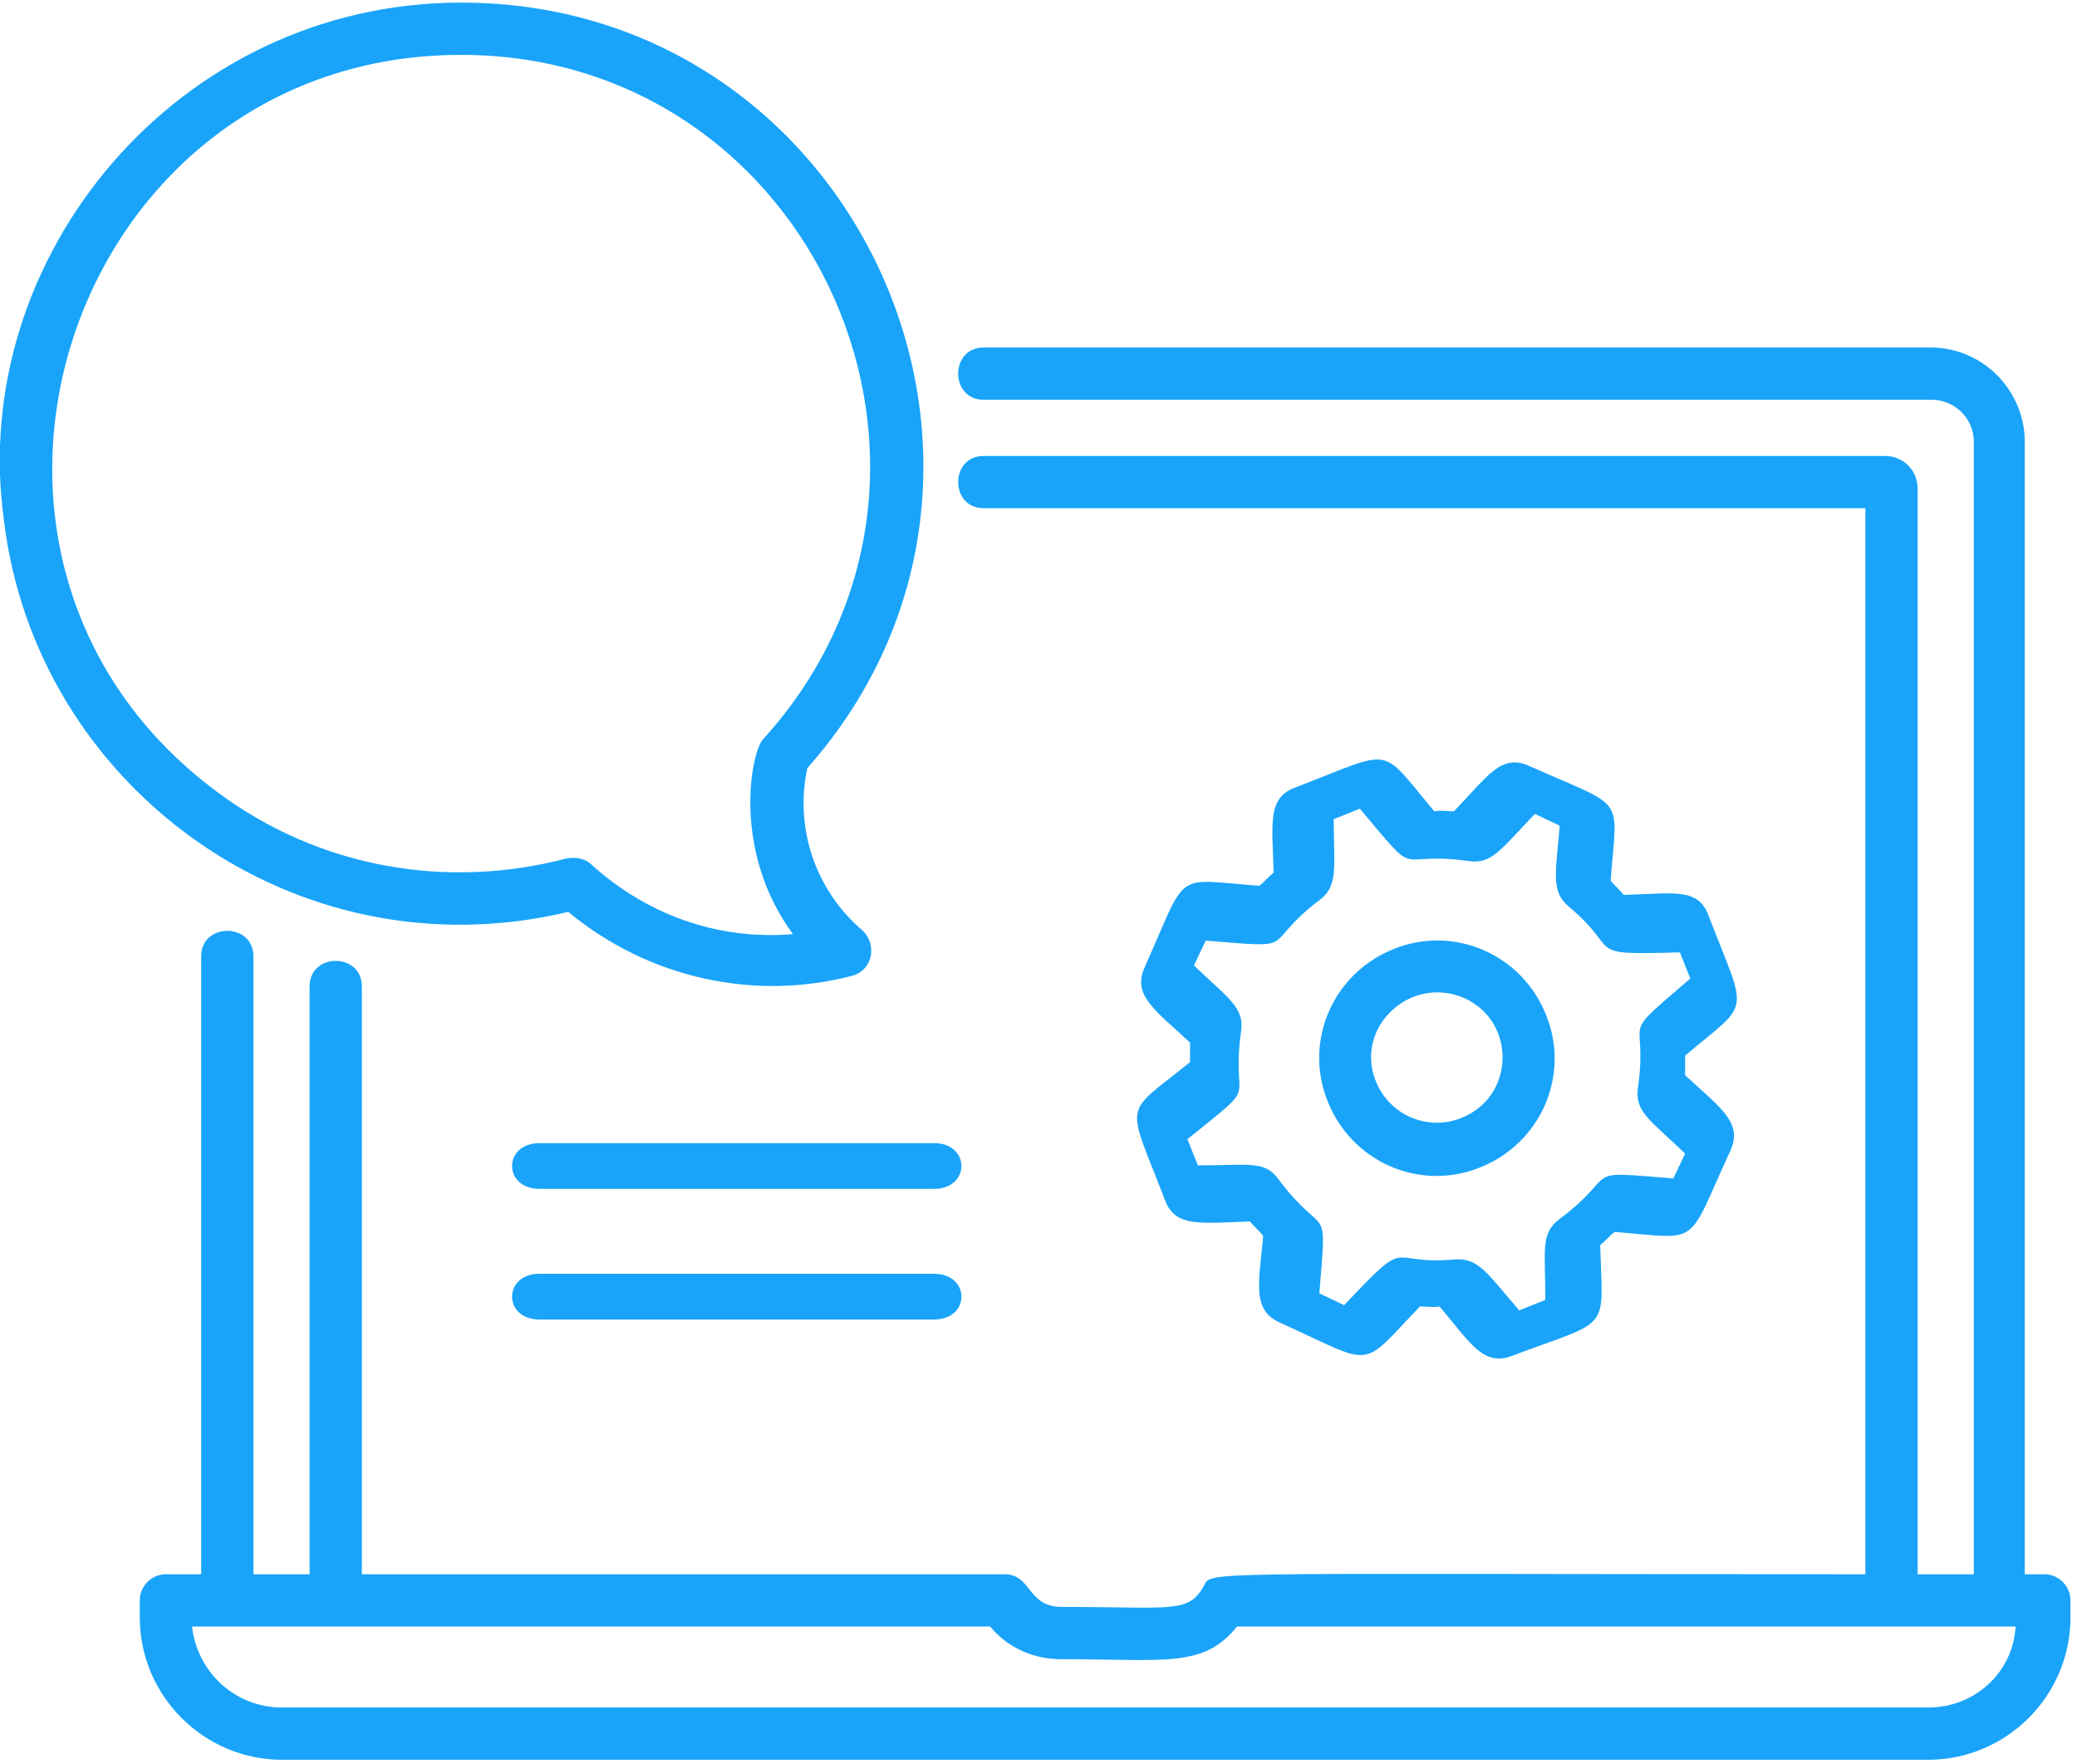
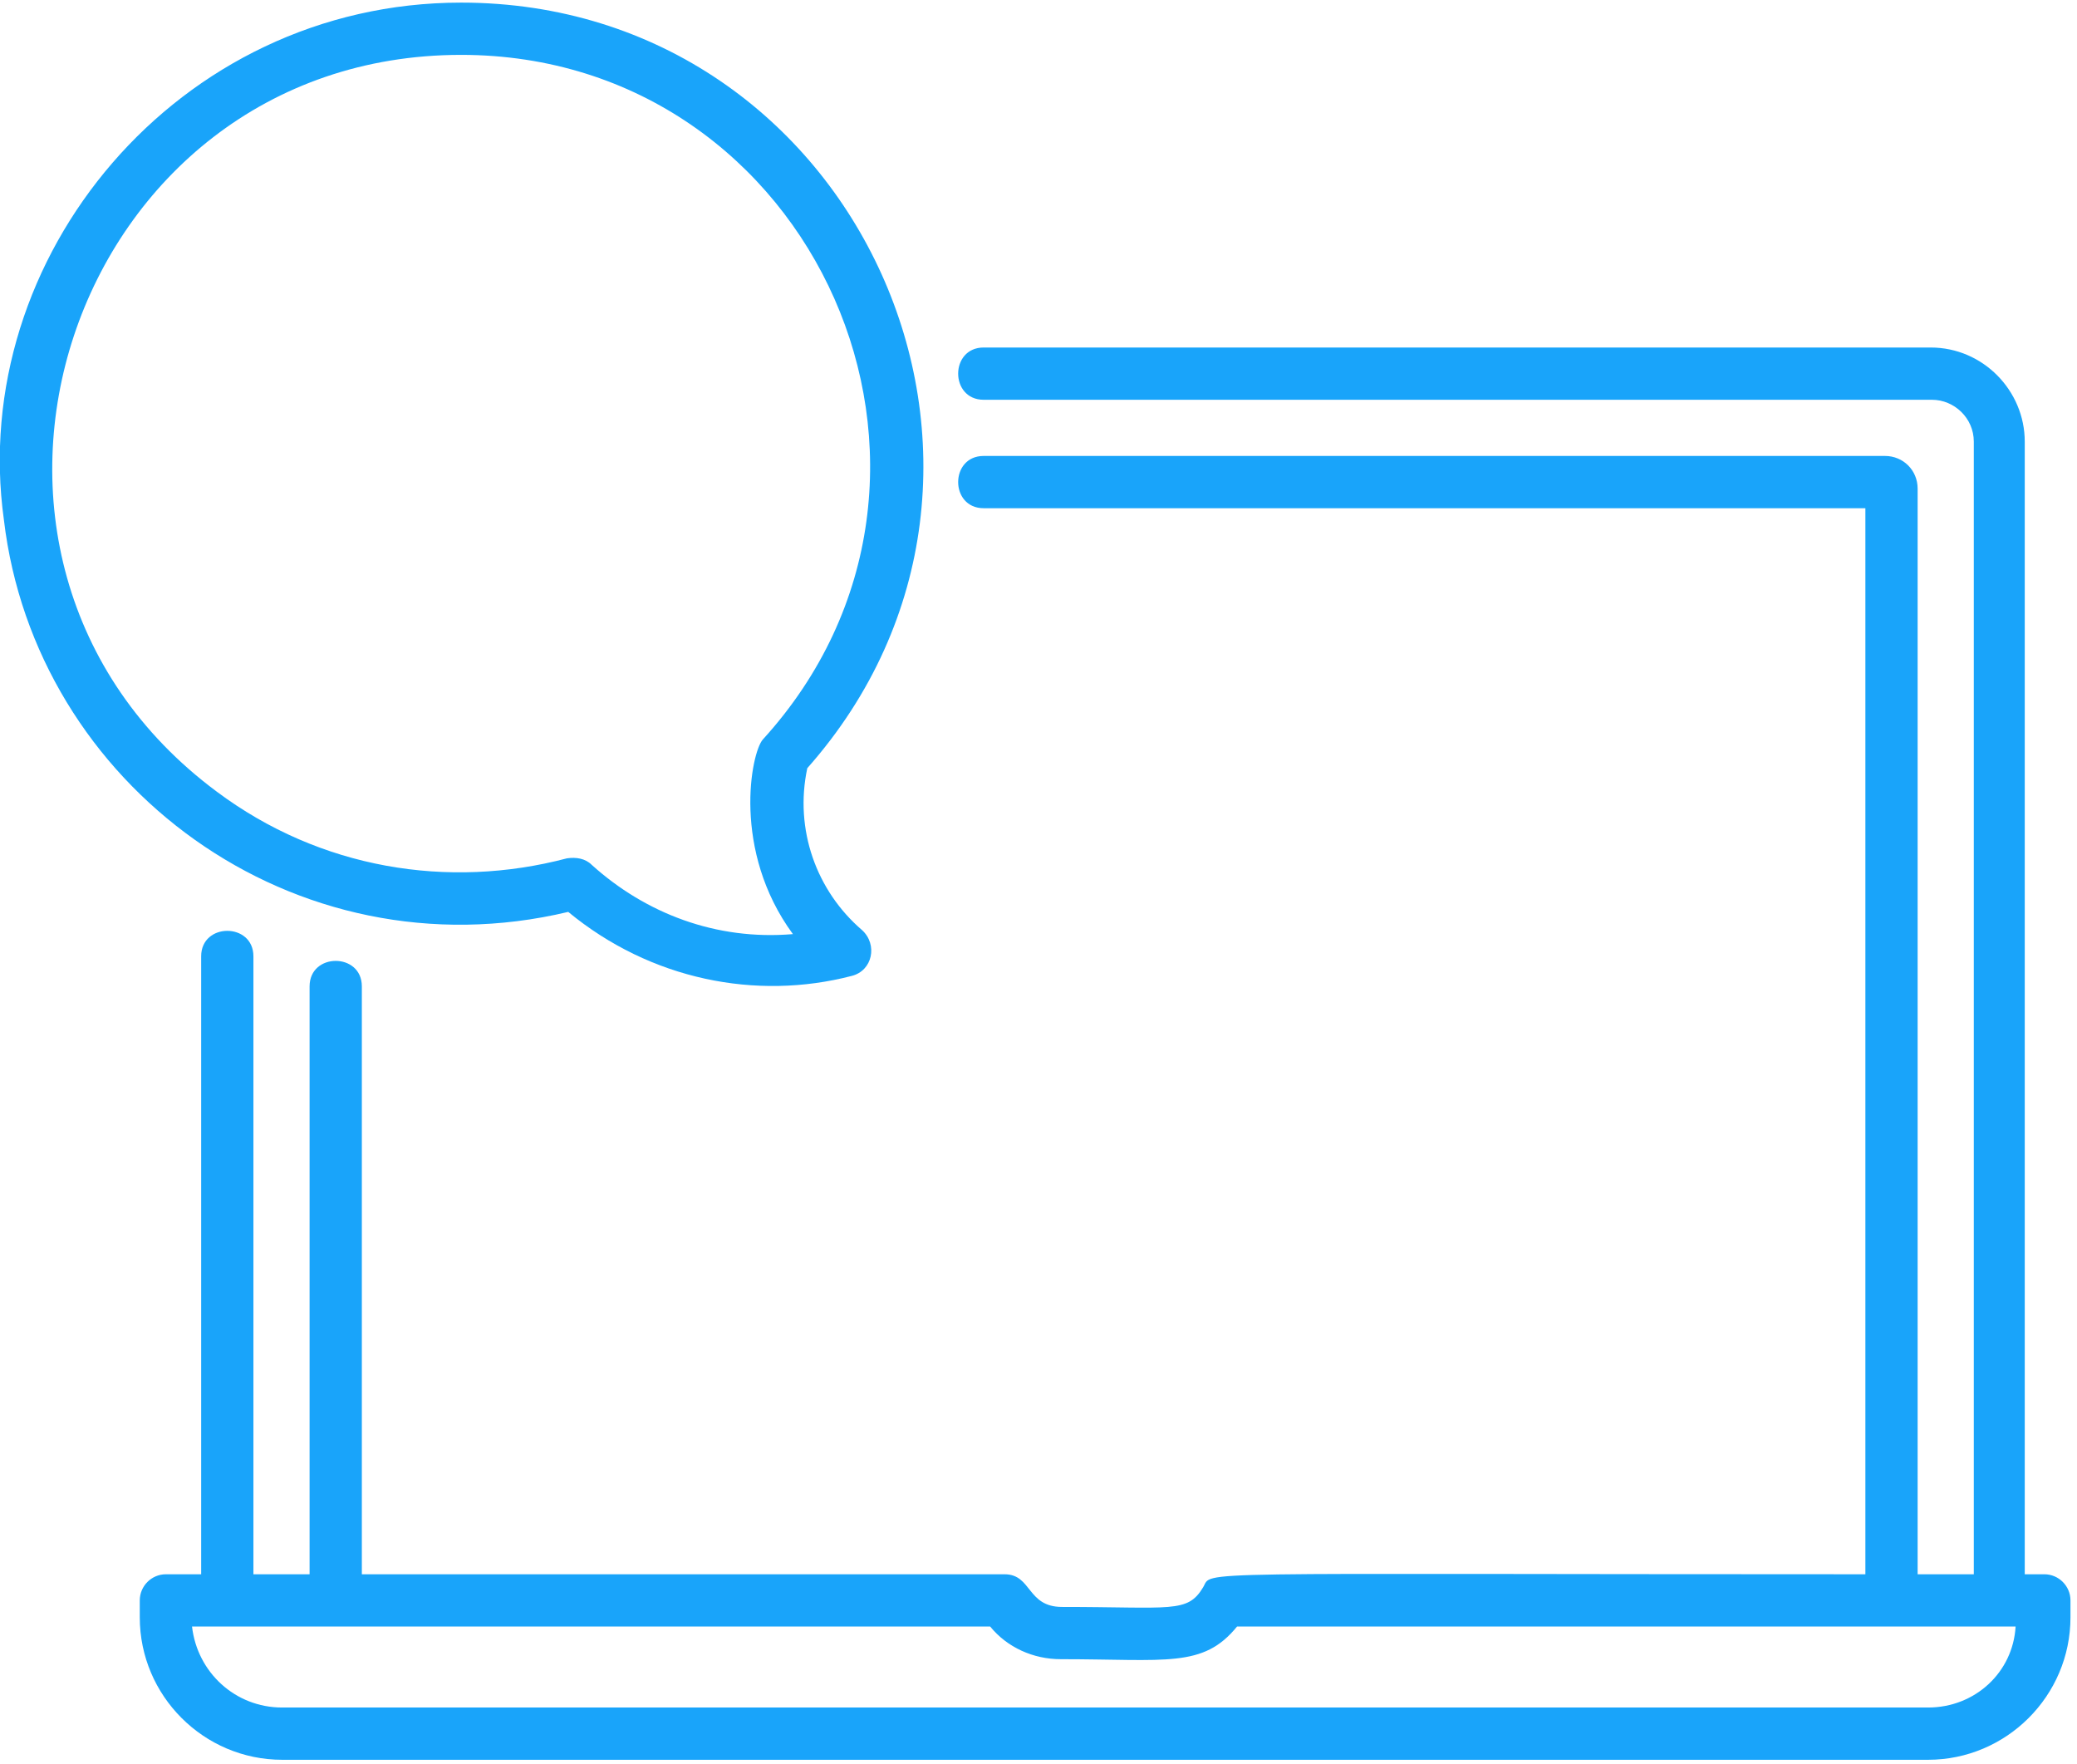
<svg xmlns="http://www.w3.org/2000/svg" version="1.1" id="Layer_1" x="0px" y="0px" viewBox="0 0 159 135" style="enable-background:new 0 0 159 135;" xml:space="preserve">
  <style type="text/css">
	.st0{fill:#19A4FA;}
</style>
  <title>ic_AWS cloud</title>
  <desc>Created with Sketch.</desc>
  <g>
-     <path class="st0" d="M41.3,91h30.2c2.8,0,2.8-3.5,0-3.5H41.3C38.5,87.5,38.5,91,41.3,91z" />
-     <path class="st0" d="M71.5,97.5H41.3c-2.8,0-2.8,3.5,0,3.5h30.2C74.3,101,74.3,97.5,71.5,97.5z" />
-     <path class="st0" d="M113.2,89.4c4.7-1.8,7-7,5.2-11.6c-1.8-4.7-7-7-11.6-5.2c-4.7,1.8-7,7-5.2,11.6   C103.4,88.9,108.6,91.2,113.2,89.4z M112.1,76.4c4,1.8,3.9,7.6-0.3,9.2h0c-2.6,1-5.5-0.3-6.5-2.9C103.7,78.6,108,74.6,112.1,76.4z" />
-     <path class="st0" d="M89.2,91.9c0.8,2.1,2.8,1.7,6.5,1.6c0.3,0.4,0.7,0.7,1,1.1c-0.3,3.5-0.9,5.6,1.2,6.6c7.5,3.4,6.1,3.7,10.8-1.2   c0.5,0,1,0.1,1.5,0c2.3,2.7,3.3,4.6,5.5,3.8c7.7-2.9,7-1.7,6.8-8.5c0.4-0.3,0.7-0.7,1.1-1c6.7,0.5,5.4,1.3,8.9-6.3   c0.9-2.1-0.8-3.2-3.5-5.7c0-0.5,0-1,0-1.5c5.1-4.3,4.8-2.9,1.8-10.7c-0.8-2.2-2.7-1.7-6.5-1.6c-0.3-0.4-0.7-0.7-1-1.1   c0.5-6.7,1.3-5.4-6.3-8.8c-2.1-0.9-3.1,0.8-5.7,3.5c-0.5,0-1-0.1-1.5,0c-4.3-5.1-2.9-4.8-10.7-1.8c-2.1,0.8-1.7,2.8-1.6,6.5   c-0.4,0.3-0.7,0.7-1.1,1c-6.7-0.5-5.4-1.3-8.8,6.3c-0.9,2.1,0.8,3.2,3.5,5.7c0,0.5,0,1,0,1.5C85.9,85.5,86.2,84.1,89.2,91.9z    M95,79c0.3-1.9-1-2.6-3.6-5.1l0.9-1.9c7.5,0.6,4,0.5,8.7-3.1c1.5-1.1,1.1-2.6,1.1-6.2l2-0.8c4.8,5.7,2.4,3.2,8.3,4   c1.8,0.3,2.5-0.9,5.1-3.6l1.9,0.9c-0.3,3.7-0.7,5,0.7,6.2c4.2,3.5,0.9,3.7,8.5,3.5l0.8,2c-5.7,4.9-3.2,2.5-4,8.3   c-0.3,1.9,0.9,2.5,3.6,5.1l-0.9,1.9c-7.4-0.6-3.9-0.5-8.7,3.1c-1.5,1.1-1.1,2.4-1.1,6.2l-2,0.8c-2.5-2.9-3.1-4-4.9-3.9   c-5.4,0.5-3.3-2-8.5,3.5l-1.9-0.9c0.6-7.4,0.5-3.9-3.1-8.7c-1.1-1.5-2.2-1.1-6.2-1.1l-0.8-2C96.7,82.5,94.2,84.9,95,79z" />
    <path class="st0" d="M156.5,120.5c-0.5,0-1,0-1.5,0V33.8c0-3.9-3.2-7.2-7.2-7.2H75.3c-2.6,0-2.6,4,0,4h72.6c1.7,0,3.2,1.4,3.2,3.2   v86.7c-1.5,0-2.9,0-4.3,0V37.4c0-1.4-1.1-2.5-2.5-2.5h-69c-2.6,0-2.6,4,0,4h67.5v81.6c-53.1,0-49.9-0.3-50.7,1   c-1.2,2-2.4,1.5-10.8,1.5c-2.7,0-2.3-2.5-4.4-2.5H27.7v-45c0-2.6-4-2.6-4,0v45h-4.3V73.2c0-2.6-4-2.6-4,0v47.3h-2.7   c-1.1,0-2,0.9-2,2v1.3c0,6,4.9,10.9,10.9,10.9h126c6,0,10.9-4.9,10.9-10.9v-1.3C158.5,121.4,157.6,120.5,156.5,120.5z M147.6,130.7   h-126c-3.6,0-6.5-2.7-6.9-6.2h61.1c1.3,1.6,3.3,2.5,5.4,2.5c8.1,0,10.9,0.7,13.5-2.5h59.6C154.1,128,151.2,130.7,147.6,130.7z" />
    <path class="st0" d="M43.5,69.8c6.3,5.2,14.4,6.8,21.7,4.9c1.6-0.4,2-2.4,0.8-3.5c-3.5-3-5.2-7.7-4.2-12.4   C81.9,36.1,65.7,0.2,35.3,0.2c-21.7,0-37.8,19.5-35,39.6C2.7,60.1,22.5,74.8,43.5,69.8z M35.3,4.2c27.1,0,41.4,32.3,23.1,52.4   c-0.9,1-2.4,8.5,2.3,14.9c-5.9,0.5-11.3-1.6-15.4-5.3c-0.5-0.5-1.2-0.6-1.9-0.5c-9.1,2.4-18.9,0.8-26.8-5.1   C-7.5,42.7,5.3,4.2,35.3,4.2z" />
  </g>
</svg>